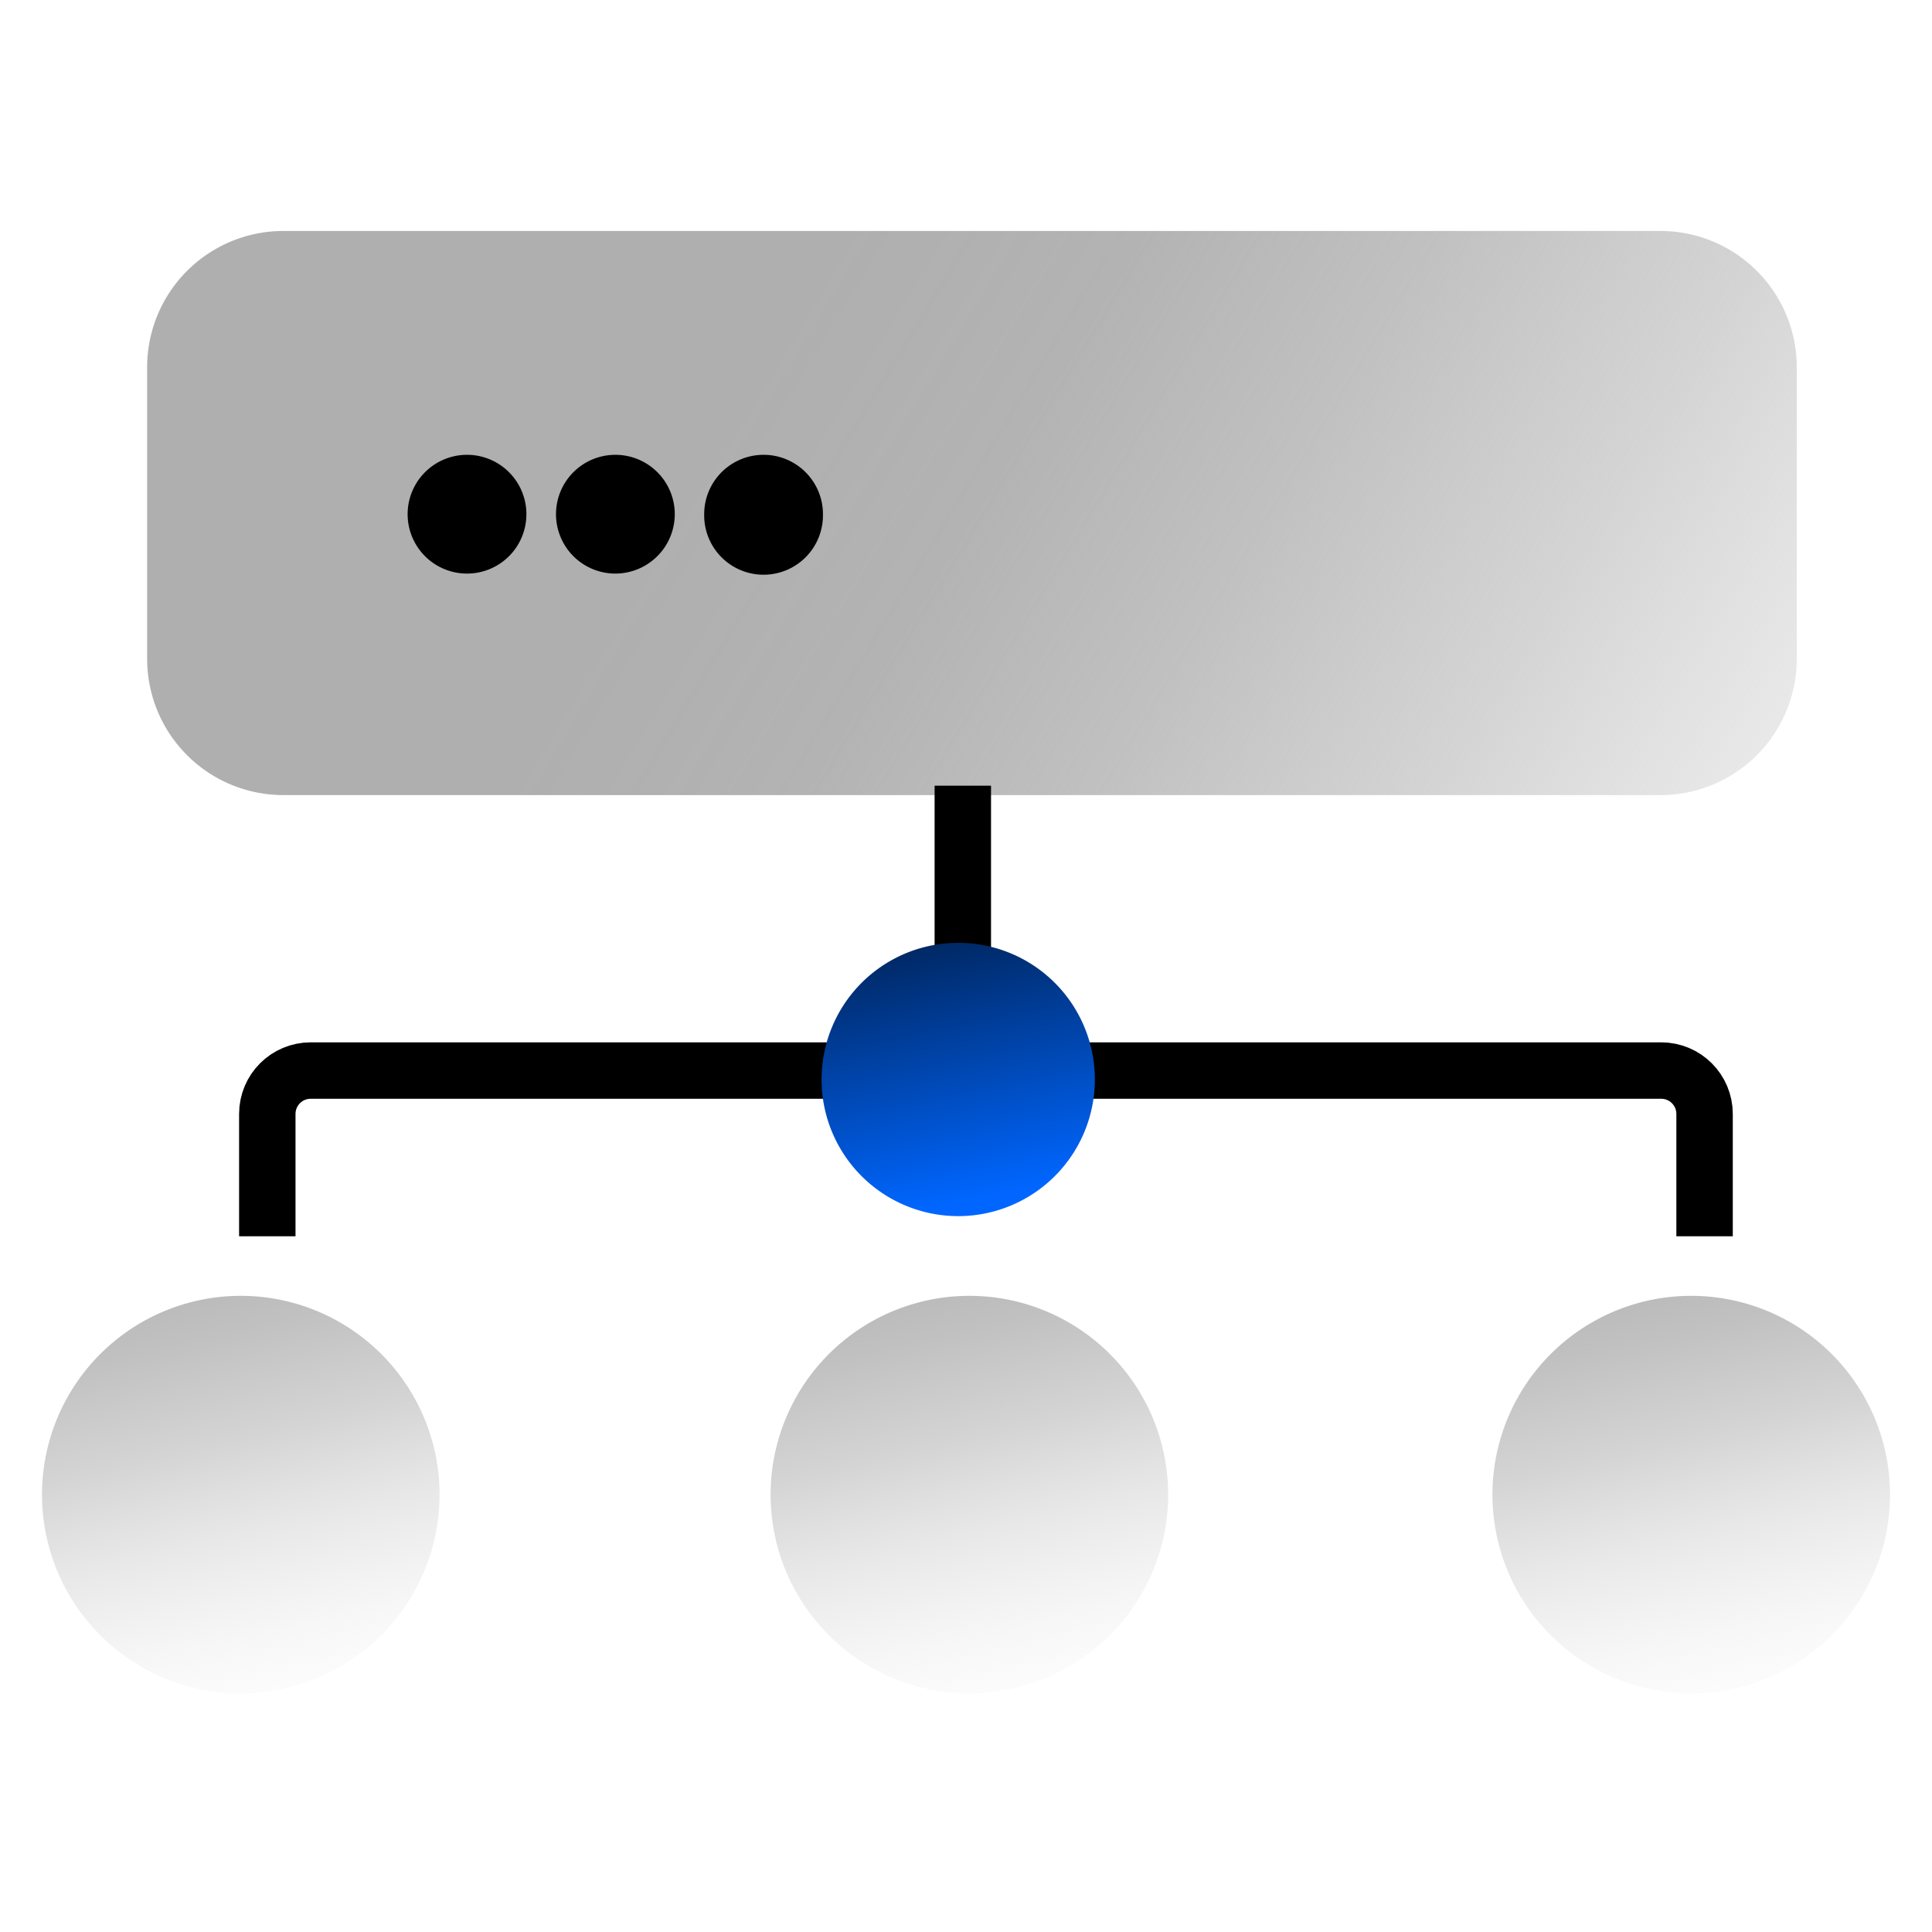
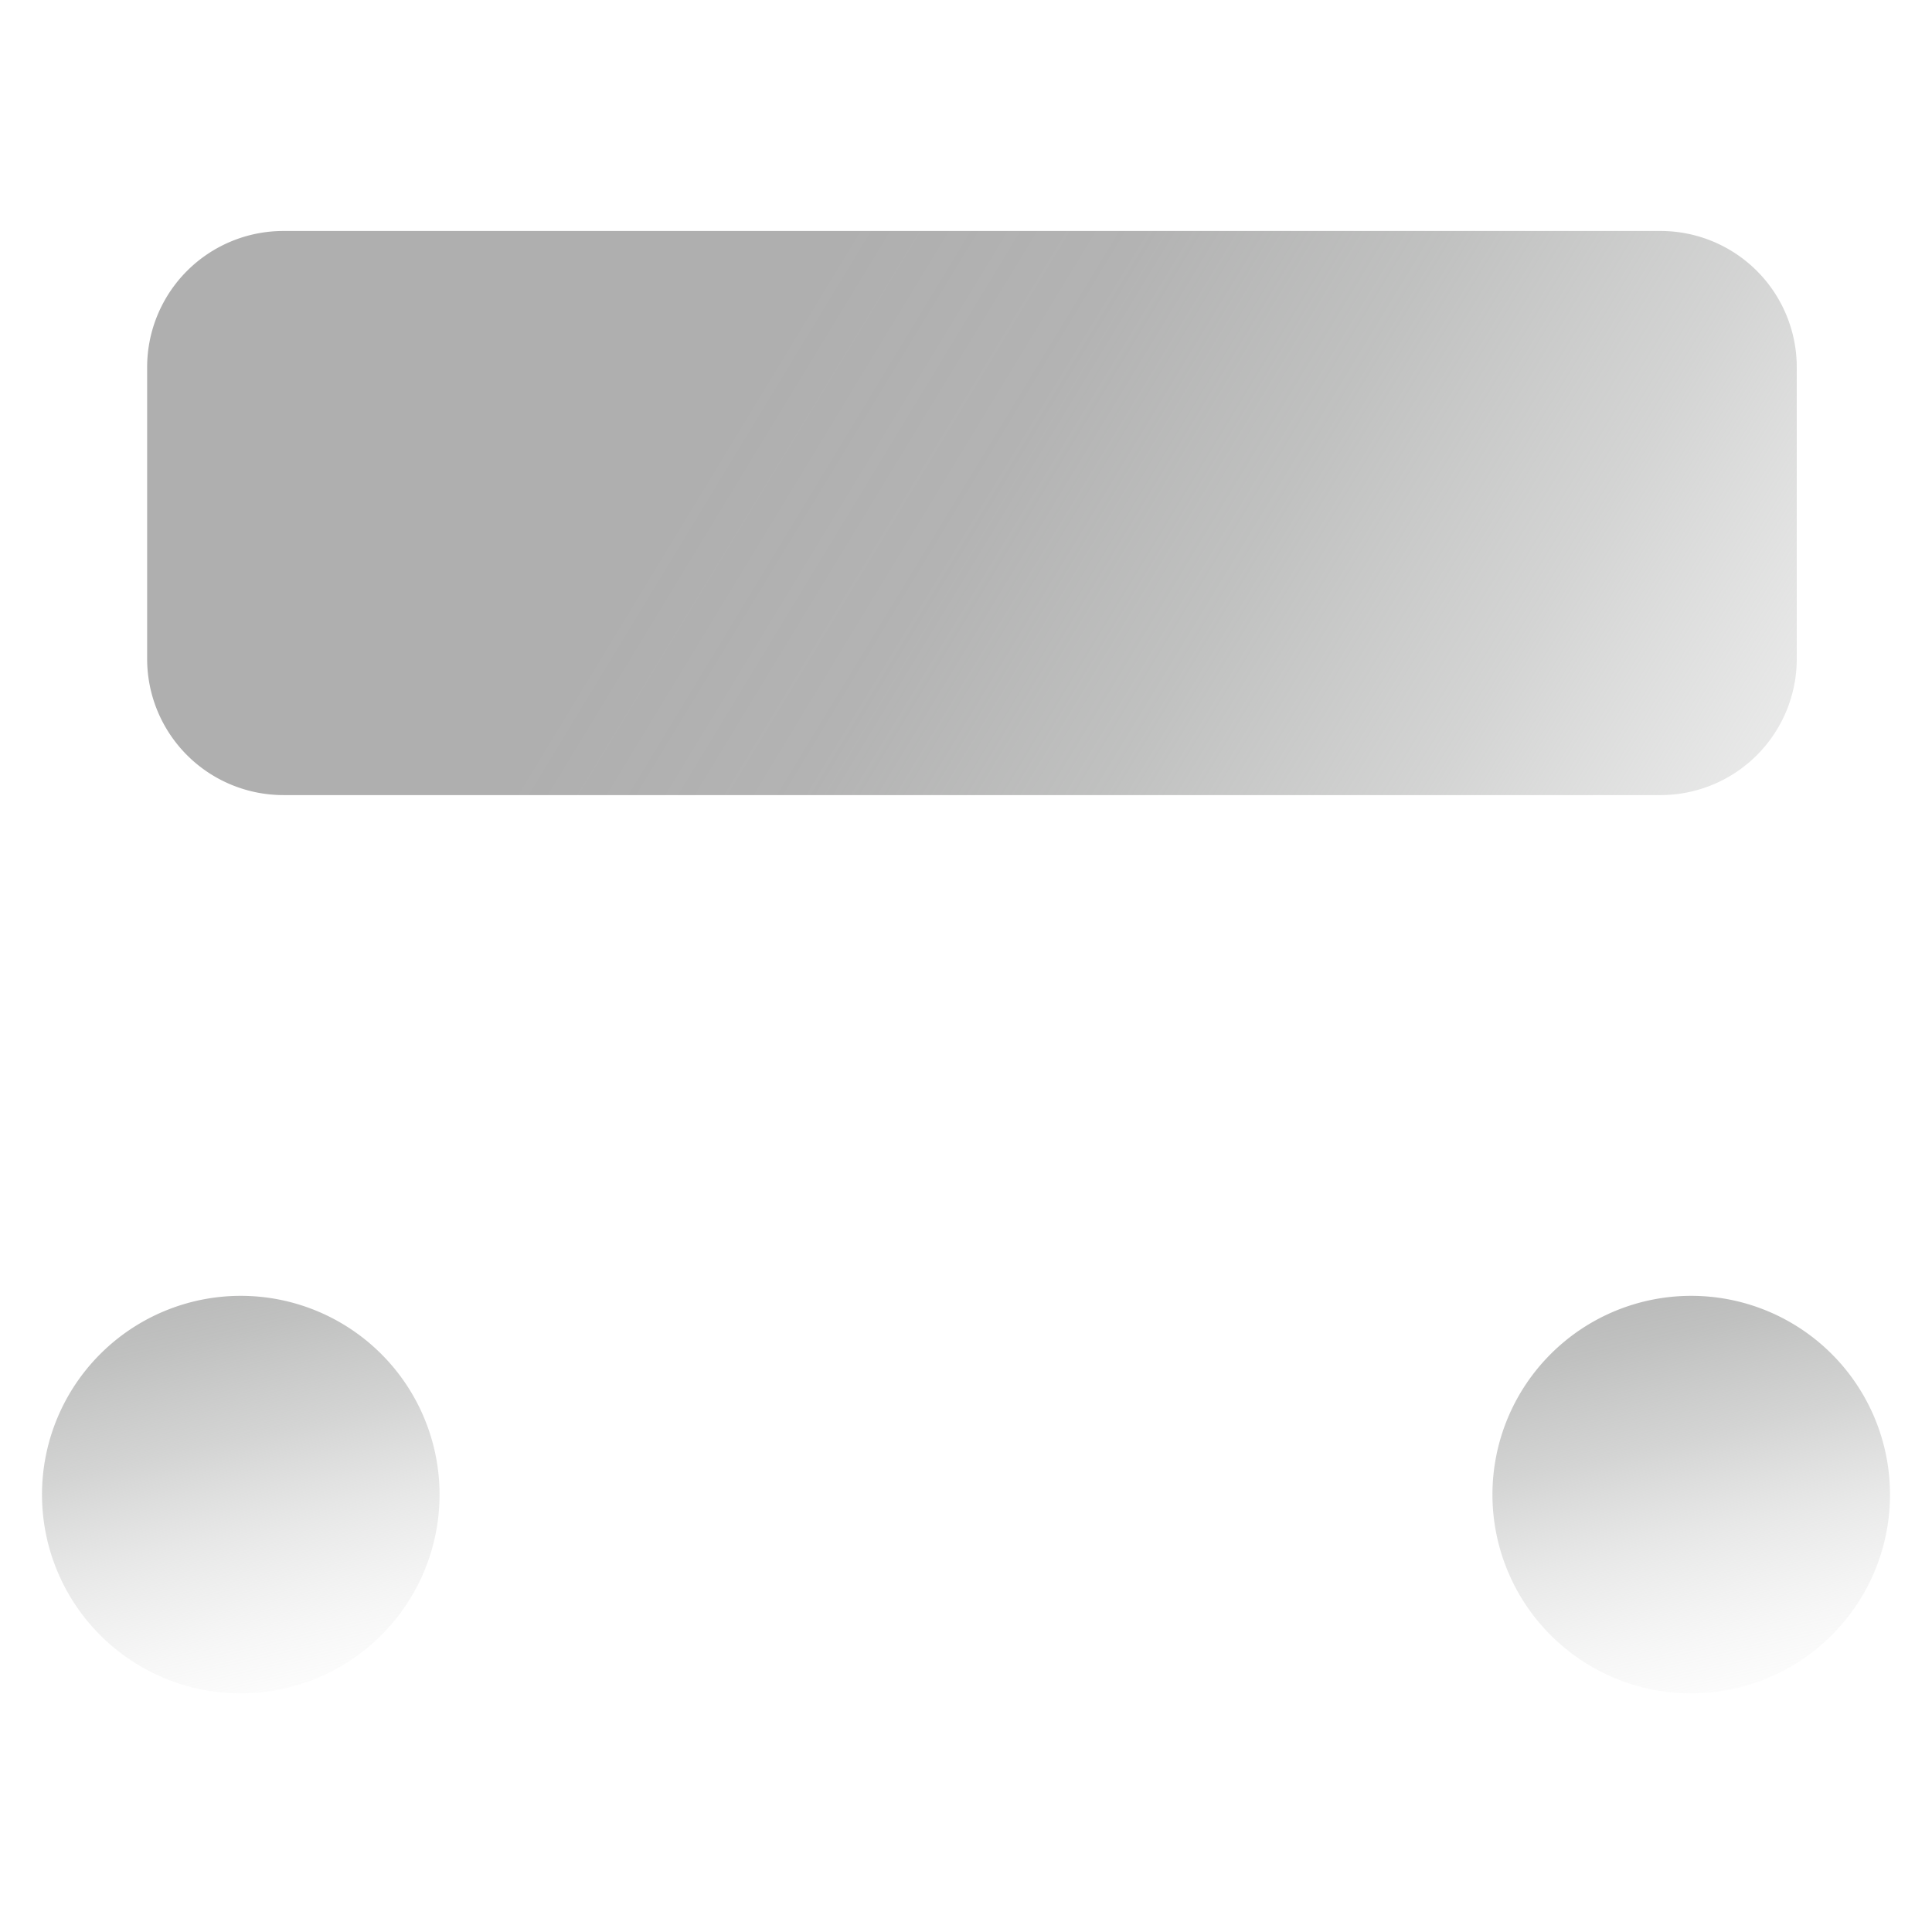
<svg xmlns="http://www.w3.org/2000/svg" fill="none" viewBox="0 0 88 88">
  <path fill="url(#a)" d="M75.634 10.521H12.908a6.206 6.206 0 0 0-6.206 6.206v13.282a6.206 6.206 0 0 0 6.206 6.206h62.726a6.206 6.206 0 0 0 6.206-6.206V16.727a6.206 6.206 0 0 0-6.206-6.206Z" />
-   <path fill="#000" d="M30.735 23.422a2.71 2.71 0 0 1-2.703 2.704 2.705 2.705 0 1 1 2.703-2.704ZM37.484 23.422a2.705 2.705 0 1 1-5.409-.002 2.705 2.705 0 0 1 5.41.002ZM23.977 23.422a2.705 2.705 0 1 1-5.41-.002 2.705 2.705 0 0 1 5.41.002Z" />
-   <path stroke="#000" stroke-miterlimit="10" stroke-width="2.57" d="M43.855 35.787V49.37" />
  <path fill="url(#b)" d="M77.033 77.132a9.054 9.054 0 1 0 0-18.108 9.054 9.054 0 0 0 0 18.108Z" />
-   <path fill="url(#c)" d="M44.154 77.132a9.054 9.054 0 1 0 0-18.108 9.054 9.054 0 0 0 0 18.108Z" />
-   <path stroke="#000" stroke-miterlimit="10" stroke-width="2.57" d="M77.641 56.31v-5.57c0-1.09-.88-1.978-1.978-1.978h-61.51c-1.09 0-1.978.88-1.978 1.978v5.57" />
-   <path fill="url(#d)" d="M43.645 55.393a6.224 6.224 0 1 0 0-12.448 6.224 6.224 0 0 0 0 12.448Z" />
  <path fill="url(#e)" d="M10.967 77.132a9.054 9.054 0 1 0 0-18.108 9.054 9.054 0 0 0 0 18.108Z" />
  <defs>
    <linearGradient id="a" x1="23.568" x2="106.735" y1="10.803" y2="61.3" gradientUnits="userSpaceOnUse">
      <stop offset=".13" stop-color="#AFAFAF" />
      <stop offset=".25" stop-color="#B0B0B0" stop-opacity=".96" />
      <stop offset=".37" stop-color="#B3B4B3" stop-opacity=".828" />
      <stop offset=".5" stop-color="#B9BAB9" stop-opacity=".624" />
      <stop offset=".62" stop-color="#C2C3C2" stop-opacity=".384" />
      <stop offset=".75" stop-color="#CDCECD" stop-opacity=".168" />
      <stop offset=".87" stop-color="#DADCDA" stop-opacity=".022" />
      <stop offset=".94" stop-color="#E2E4E2" stop-opacity="0" />
    </linearGradient>
    <linearGradient id="b" x1="72.397" x2="80.535" y1="47.955" y2="83.238" gradientUnits="userSpaceOnUse">
      <stop offset=".13" stop-color="#AFAFAF" />
      <stop offset=".25" stop-color="#B0B0B0" stop-opacity=".96" />
      <stop offset=".37" stop-color="#B3B4B3" stop-opacity=".828" />
      <stop offset=".5" stop-color="#B9BAB9" stop-opacity=".624" />
      <stop offset=".62" stop-color="#C2C3C2" stop-opacity=".384" />
      <stop offset=".75" stop-color="#CDCECD" stop-opacity=".168" />
      <stop offset=".87" stop-color="#DADCDA" stop-opacity=".022" />
      <stop offset=".94" stop-color="#E2E4E2" stop-opacity="0" />
    </linearGradient>
    <linearGradient id="c" x1="39.509" x2="47.656" y1="47.955" y2="83.238" gradientUnits="userSpaceOnUse">
      <stop offset=".13" stop-color="#AFAFAF" />
      <stop offset=".25" stop-color="#B0B0B0" stop-opacity=".96" />
      <stop offset=".37" stop-color="#B3B4B3" stop-opacity=".828" />
      <stop offset=".5" stop-color="#B9BAB9" stop-opacity=".624" />
      <stop offset=".62" stop-color="#C2C3C2" stop-opacity=".384" />
      <stop offset=".75" stop-color="#CDCECD" stop-opacity=".168" />
      <stop offset=".87" stop-color="#DADCDA" stop-opacity=".022" />
      <stop offset=".94" stop-color="#E2E4E2" stop-opacity="0" />
    </linearGradient>
    <linearGradient id="d" x1="40.579" x2="44.725" y1="33.818" y2="54.549" gradientUnits="userSpaceOnUse">
      <stop offset=".08" />
      <stop offset="1" stop-color="#06F" />
    </linearGradient>
    <linearGradient id="e" x1="6.322" x2="14.469" y1="47.955" y2="83.238" gradientUnits="userSpaceOnUse">
      <stop offset=".13" stop-color="#AFAFAF" />
      <stop offset=".25" stop-color="#B0B0B0" stop-opacity=".96" />
      <stop offset=".37" stop-color="#B3B4B3" stop-opacity=".828" />
      <stop offset=".5" stop-color="#B9BAB9" stop-opacity=".624" />
      <stop offset=".62" stop-color="#C2C3C2" stop-opacity=".384" />
      <stop offset=".75" stop-color="#CDCECD" stop-opacity=".168" />
      <stop offset=".87" stop-color="#DADCDA" stop-opacity=".022" />
      <stop offset=".94" stop-color="#E2E4E2" stop-opacity="0" />
    </linearGradient>
  </defs>
</svg>